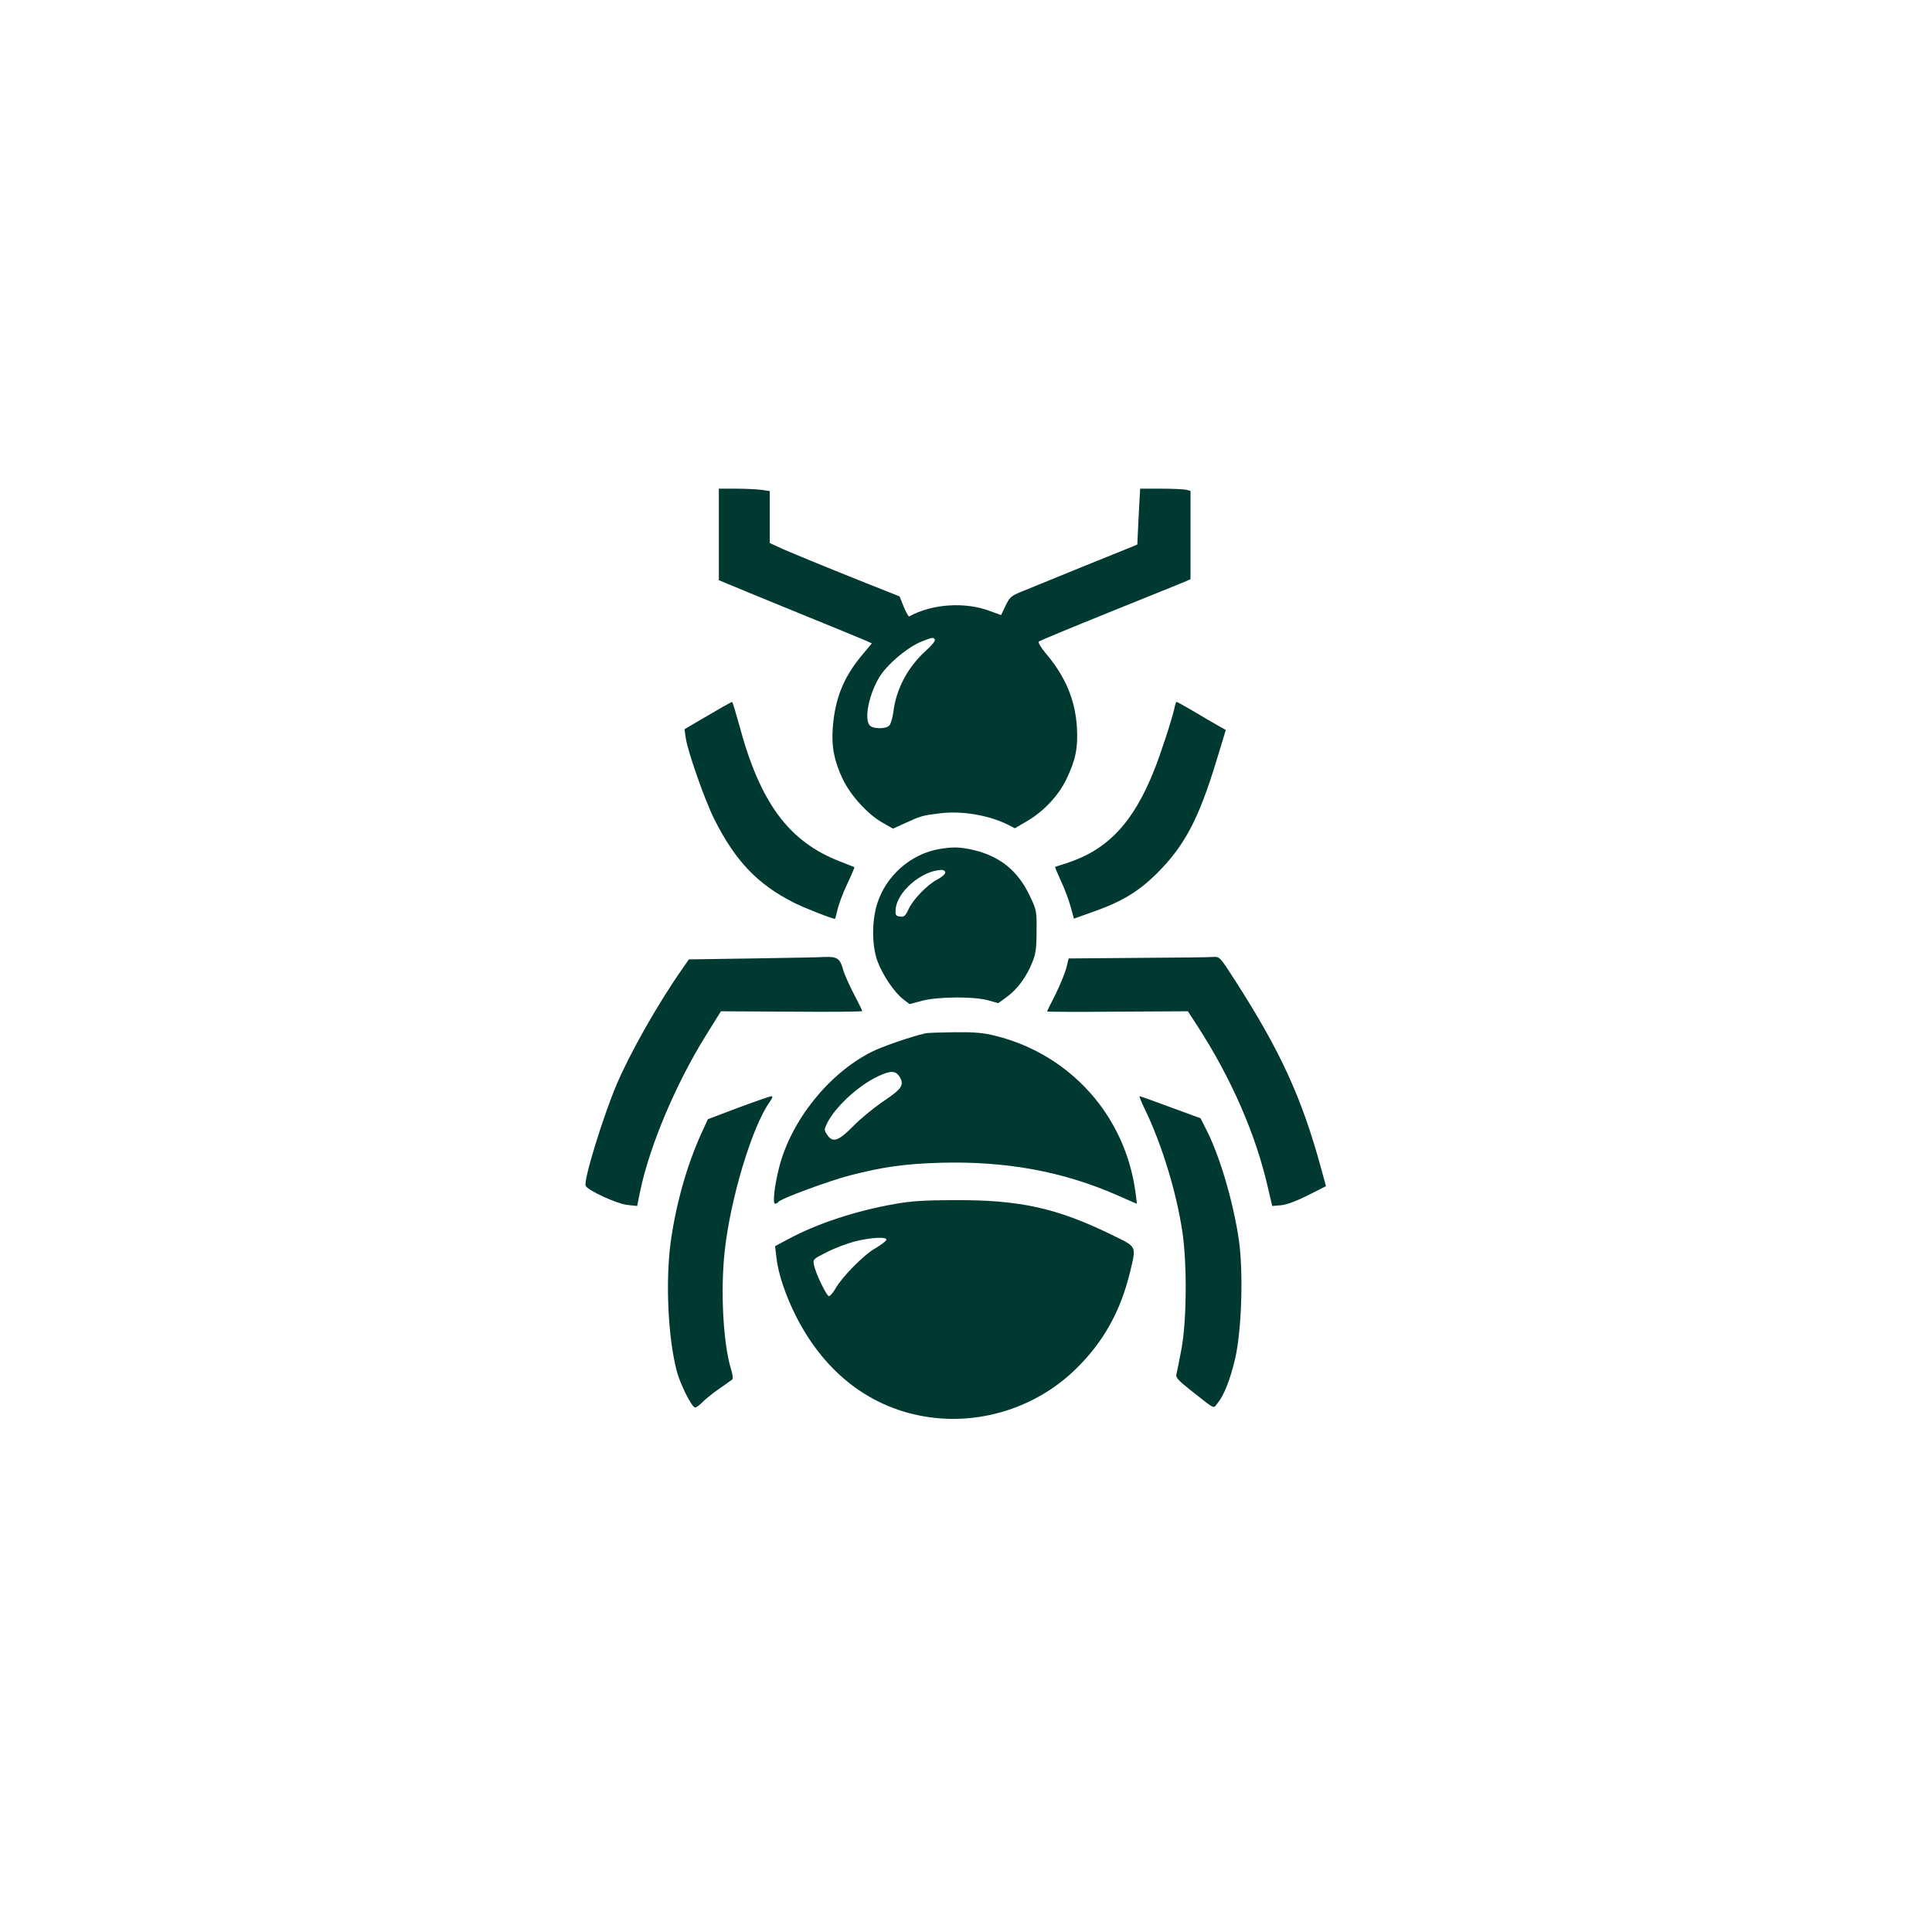
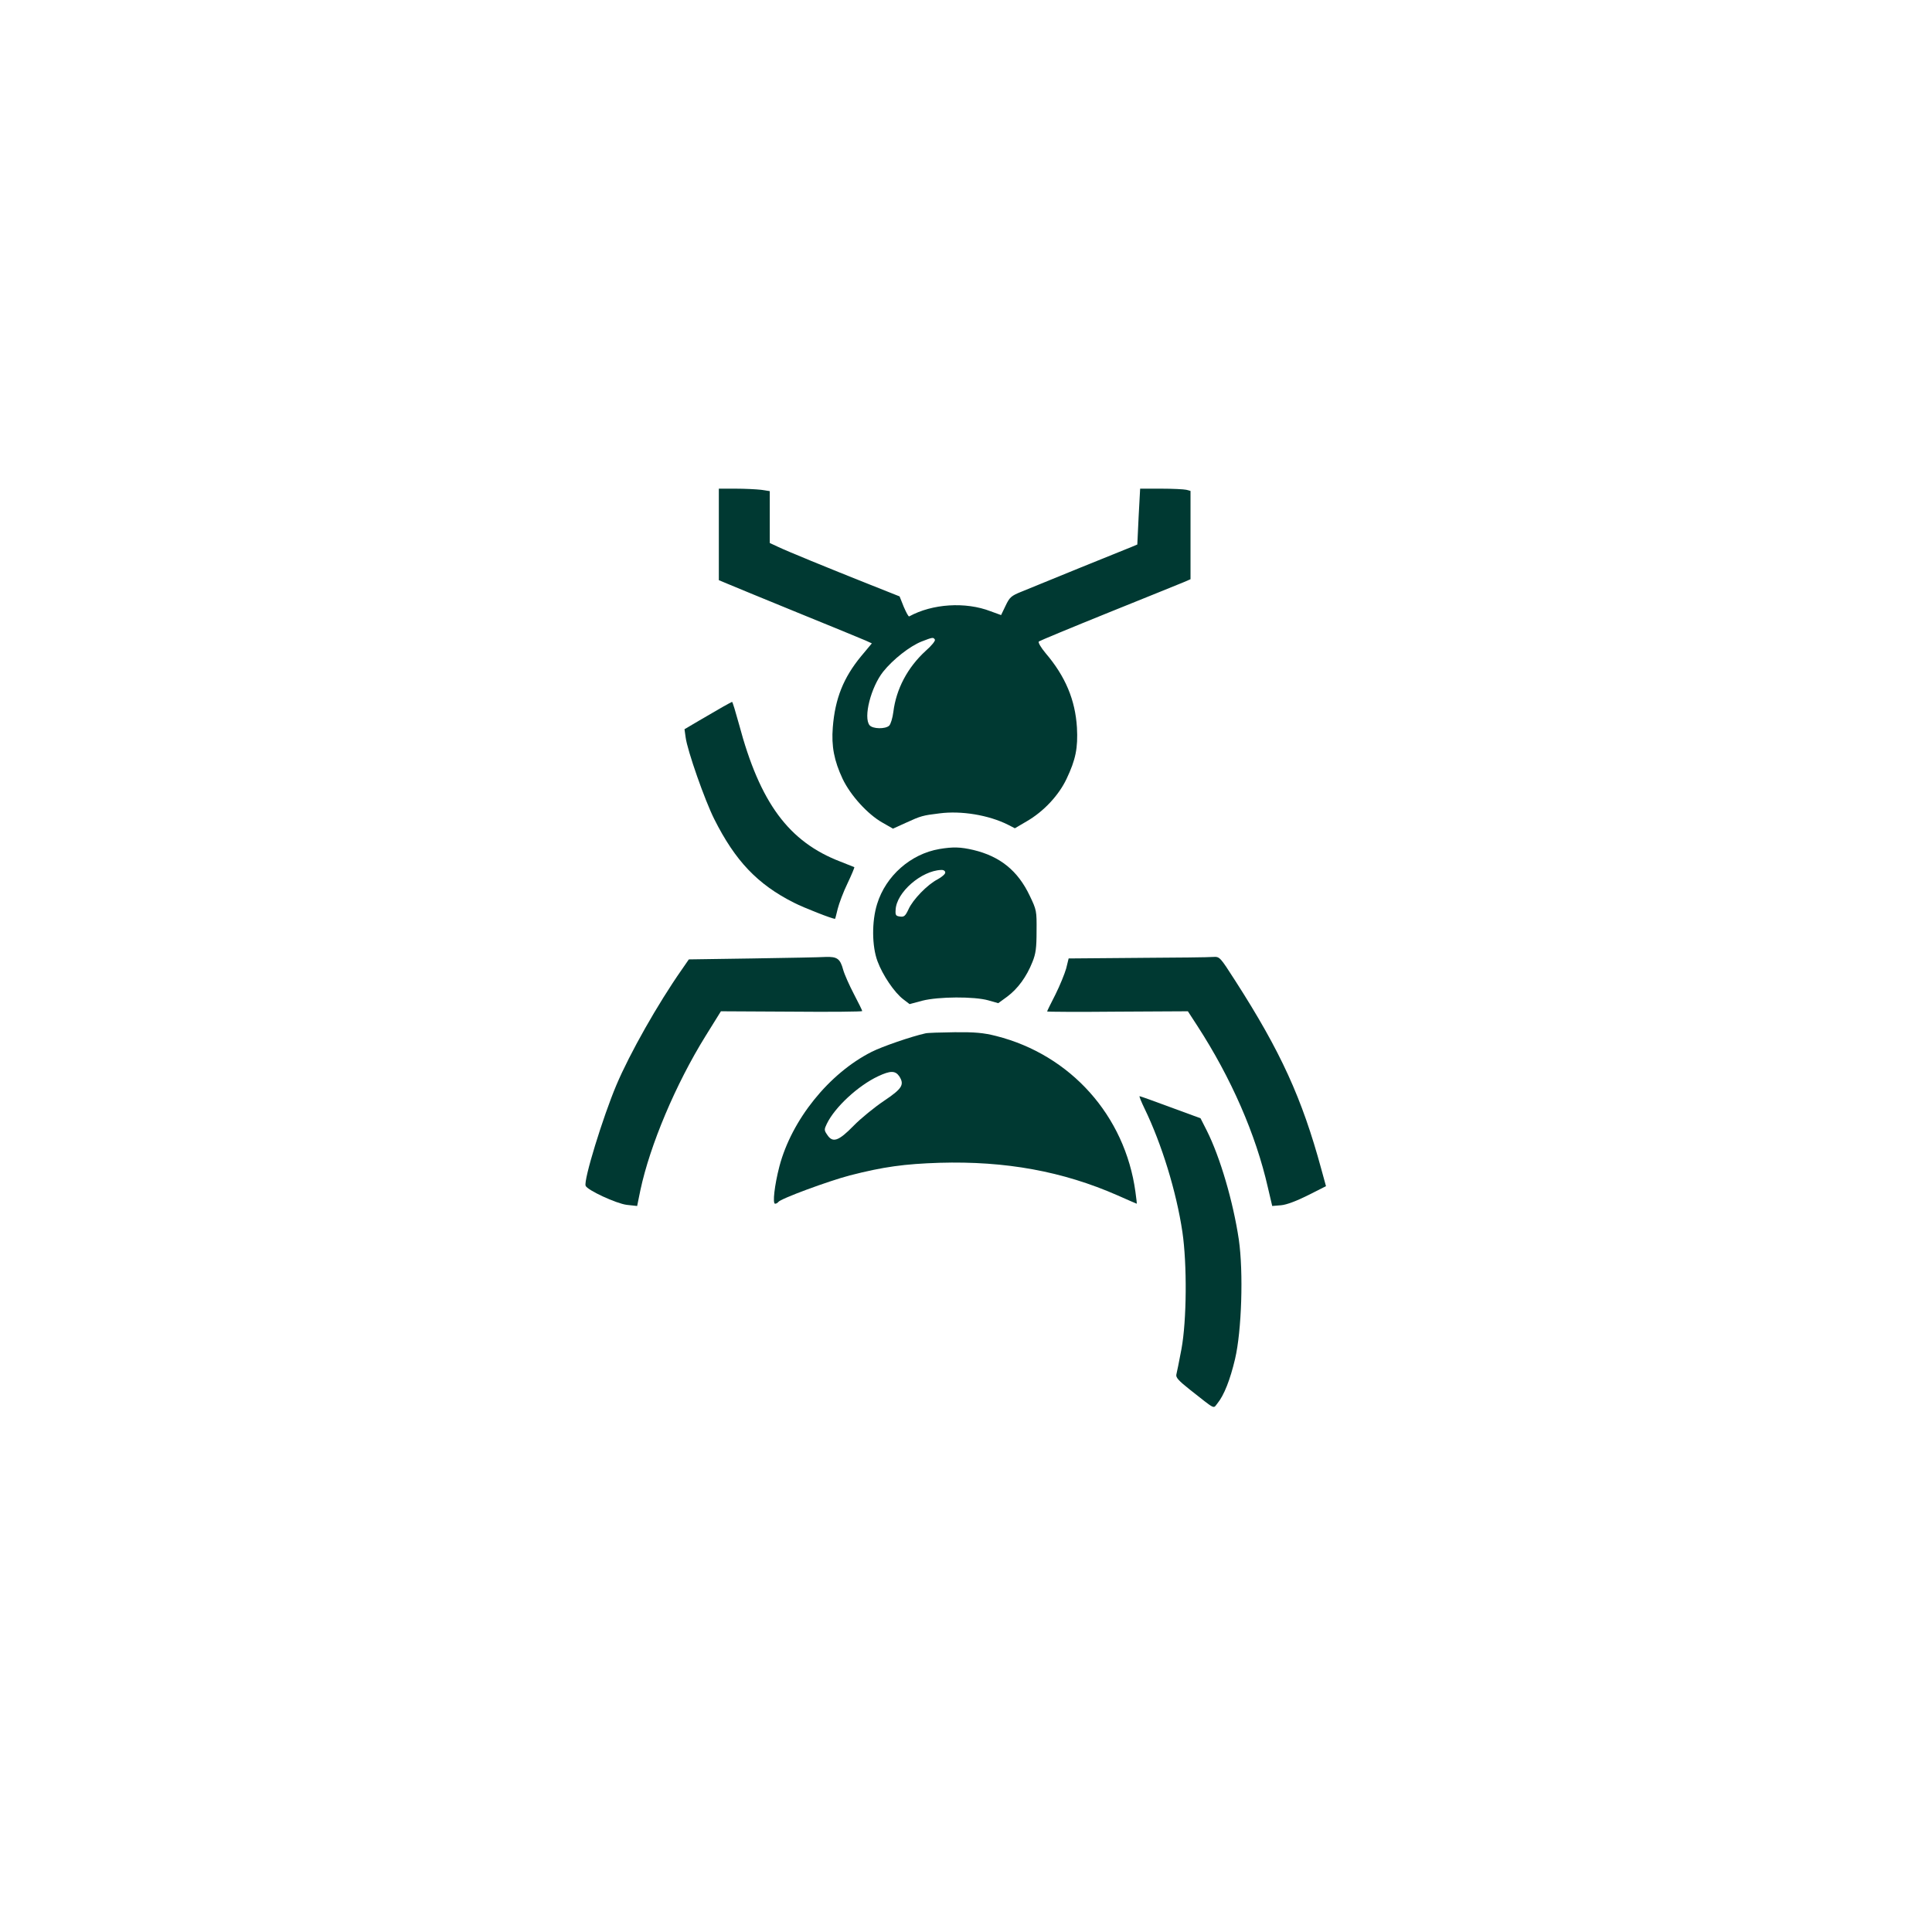
<svg xmlns="http://www.w3.org/2000/svg" version="1.0" width="1024pt" height="1024pt" viewBox="0 0 1024 1024" preserveAspectRatio="xMidYMid meet">
  <g transform="translate(0,1024) scale(0.1,-0.1)" fill="#003932" stroke="none">
    <path d="M3810 7408 l0 -243 43 -18 c23 -10 191 -79 372 -153 182 -74 345 -141 363 -149 l33 -15 -56 -67 c-95 -115 -139 -226 -151 -378 -8 -100 7 -177 52 -273 42 -88 133 -188 211 -232 l56 -32 66 30 c83 38 91 40 181 51 115 15 260 -9 362 -60 l37 -19 63 37 c90 52 170 138 211 225 48 101 61 163 55 272 -9 146 -61 271 -166 394 -25 30 -41 57 -36 62 5 4 171 73 369 153 198 80 377 152 398 161 l37 16 0 234 0 234 -22 6 c-13 3 -73 6 -134 6 l-111 0 -8 -148 -7 -148 -26 -11 c-15 -6 -139 -56 -277 -112 -137 -56 -277 -113 -311 -127 -55 -22 -63 -30 -84 -74 -13 -28 -24 -50 -24 -50 -1 0 -25 9 -55 20 -134 52 -310 40 -432 -27 -4 -2 -16 21 -29 51 l-22 55 -156 62 c-229 91 -441 178 -489 201 l-43 20 0 138 0 137 -46 7 c-26 3 -87 6 -135 6 l-89 0 0 -242z m1145 -558 c4 -6 -18 -33 -49 -60 -96 -88 -156 -202 -171 -323 -4 -32 -14 -65 -22 -73 -20 -19 -87 -18 -104 2 -34 41 7 202 72 284 52 65 141 135 204 160 59 23 62 23 70 10z" />
    <path d="M3830 6493 c-25 -14 -80 -47 -124 -72 l-78 -46 6 -43 c9 -70 102 -335 152 -434 111 -221 229 -345 421 -442 55 -28 203 -86 219 -86 1 0 7 24 14 53 7 28 30 90 52 135 22 46 38 85 36 86 -2 1 -35 14 -73 29 -274 105 -427 311 -538 728 -18 65 -34 119 -37 119 -3 -1 -25 -13 -50 -27z" />
-     <path d="M6225 6488 c-12 -57 -74 -246 -106 -326 -112 -283 -248 -427 -469 -498 -30 -9 -56 -18 -58 -19 -1 -1 13 -35 32 -76 19 -41 42 -102 51 -136 l17 -62 109 39 c143 50 235 106 329 199 148 147 223 288 319 604 l48 158 -46 26 c-25 14 -83 48 -128 75 -45 26 -84 48 -87 48 -2 0 -8 -15 -11 -32z" />
    <path d="M4979 5740 c-152 -26 -284 -142 -330 -291 -29 -92 -28 -224 2 -304 27 -73 89 -165 136 -201 l34 -26 67 18 c86 22 275 23 350 2 l53 -15 48 35 c56 42 102 105 133 183 18 44 22 75 22 164 1 107 0 112 -36 187 -63 133 -157 209 -299 243 -69 16 -108 17 -180 5z m31 -125 c0 -8 -19 -24 -41 -36 -53 -27 -131 -107 -154 -159 -16 -34 -23 -41 -44 -38 -23 3 -26 7 -24 36 4 92 136 207 241 211 13 1 22 -5 22 -14z" />
    <path d="M3988 5160 l-337 -5 -38 -55 c-126 -180 -275 -443 -346 -611 -71 -168 -175 -505 -163 -534 9 -23 162 -94 218 -101 l55 -6 17 83 c51 240 188 564 345 817 l82 132 375 -2 c206 -2 374 0 374 3 0 4 -20 44 -44 90 -24 46 -50 104 -57 129 -16 59 -32 70 -93 68 -28 -2 -203 -5 -388 -8z" />
    <path d="M6029 5163 l-365 -3 -13 -53 c-8 -28 -33 -90 -57 -138 -24 -47 -44 -87 -44 -90 0 -2 168 -3 373 -1 l373 2 50 -77 c179 -276 310 -575 374 -857 l23 -98 48 4 c30 3 82 23 142 53 l95 48 -25 91 c-102 375 -215 623 -456 998 -81 126 -82 128 -117 126 -19 -2 -200 -4 -401 -5z" />
    <path d="M4905 4763 c-73 -16 -230 -70 -285 -98 -226 -114 -424 -360 -489 -607 -26 -100 -37 -198 -23 -198 6 0 13 4 17 9 10 17 265 111 379 141 179 46 290 61 476 67 350 10 653 -45 944 -173 54 -24 100 -44 101 -44 1 0 -2 28 -7 63 -55 403 -343 726 -738 826 -67 17 -112 21 -219 20 -75 -1 -145 -3 -156 -6z m-139 -227 c29 -45 16 -66 -81 -131 -49 -33 -122 -92 -161 -132 -80 -82 -111 -92 -140 -47 -16 23 -16 28 -2 57 42 88 166 203 273 253 64 30 90 30 111 0z" />
-     <path d="M3913 4369 l-161 -61 -35 -76 c-76 -168 -134 -372 -162 -574 -28 -205 -15 -504 31 -681 18 -72 81 -197 98 -197 7 0 23 12 37 26 13 14 53 47 89 72 36 25 68 48 72 51 4 4 1 29 -8 56 -41 137 -56 412 -33 623 30 278 145 661 239 792 15 21 17 30 8 30 -7 -1 -86 -28 -175 -61z" />
    <path d="M6067 4363 c90 -186 168 -438 200 -653 25 -170 23 -468 -5 -620 -12 -63 -24 -124 -27 -135 -4 -16 12 -33 71 -80 140 -110 123 -102 146 -74 36 44 68 126 94 236 35 148 45 460 20 633 -30 201 -99 437 -170 578 l-33 65 -158 58 c-88 33 -162 59 -165 59 -3 0 9 -30 27 -67z" />
-     <path d="M4745 3859 c-208 -36 -414 -104 -568 -187 l-69 -37 7 -59 c9 -86 50 -207 107 -318 153 -299 398 -485 700 -529 282 -41 574 54 779 254 147 143 238 306 289 517 33 139 38 129 -97 195 -291 142 -487 186 -835 184 -153 0 -230 -5 -313 -20z m-47 -191 c-3 -7 -29 -27 -60 -45 -61 -35 -175 -151 -210 -213 -13 -22 -28 -40 -34 -40 -13 0 -71 121 -80 166 -6 29 -3 32 68 67 40 21 107 46 148 57 88 22 174 26 168 8z" />
  </g>
</svg>